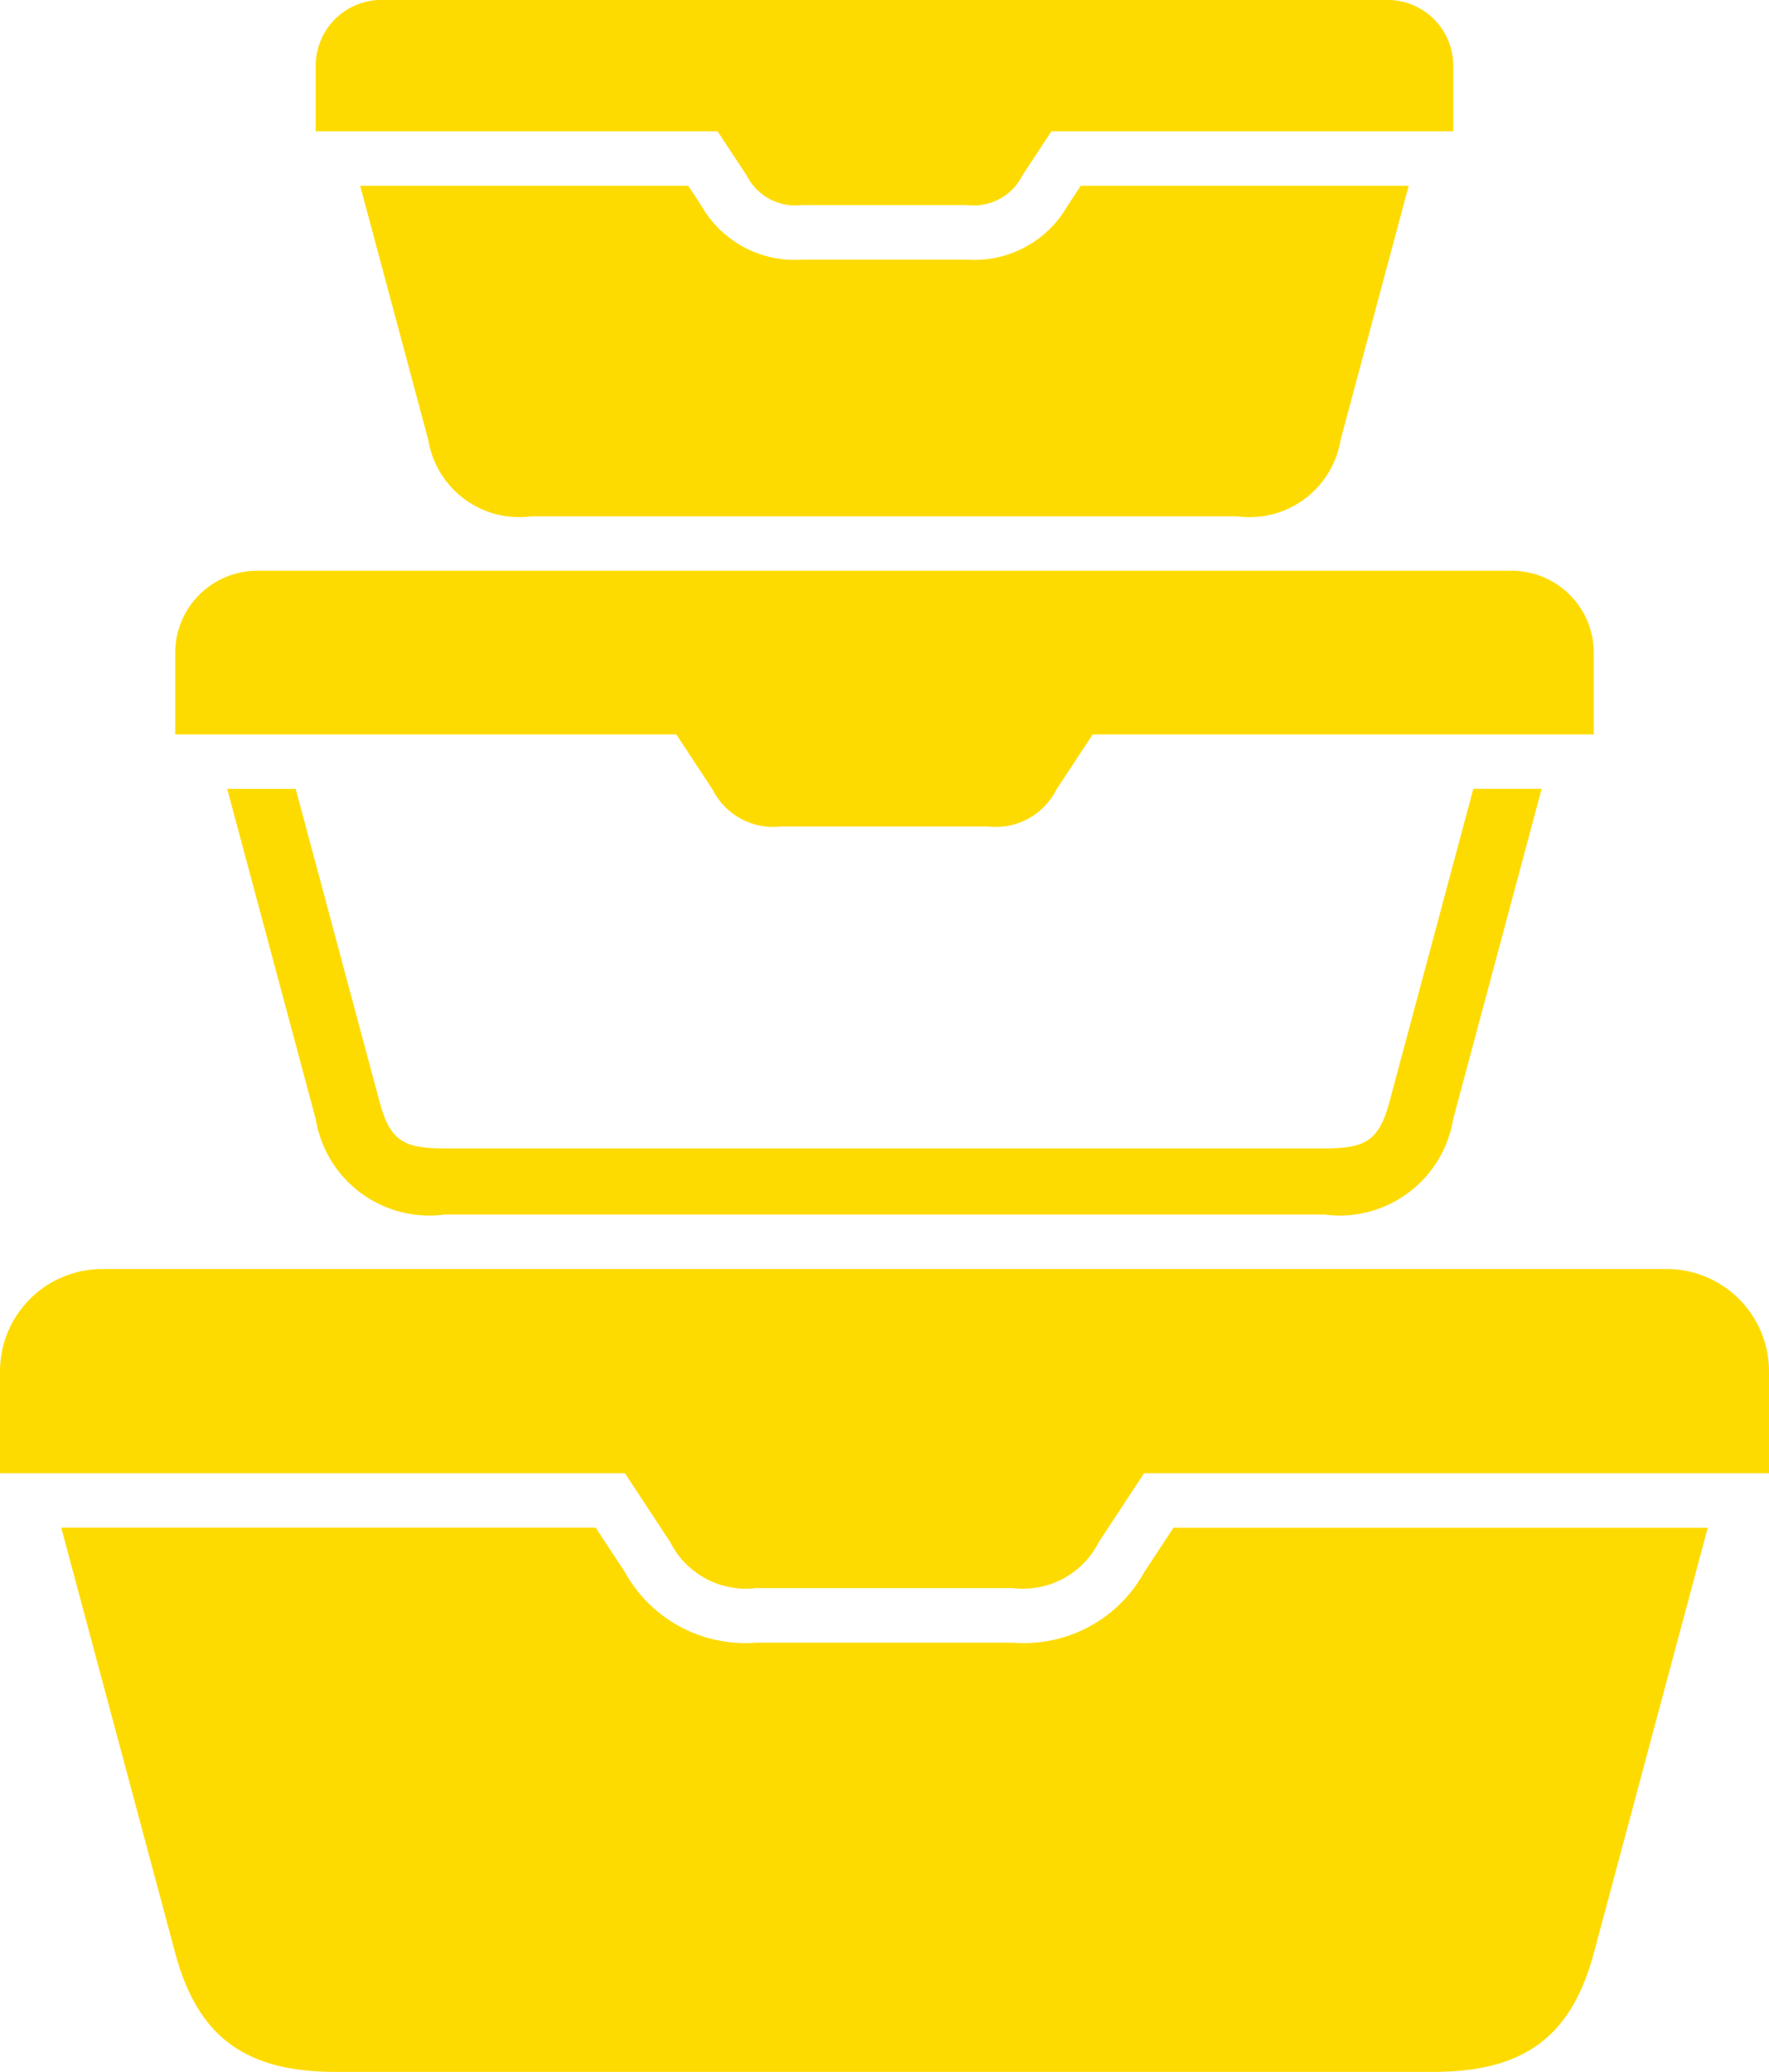
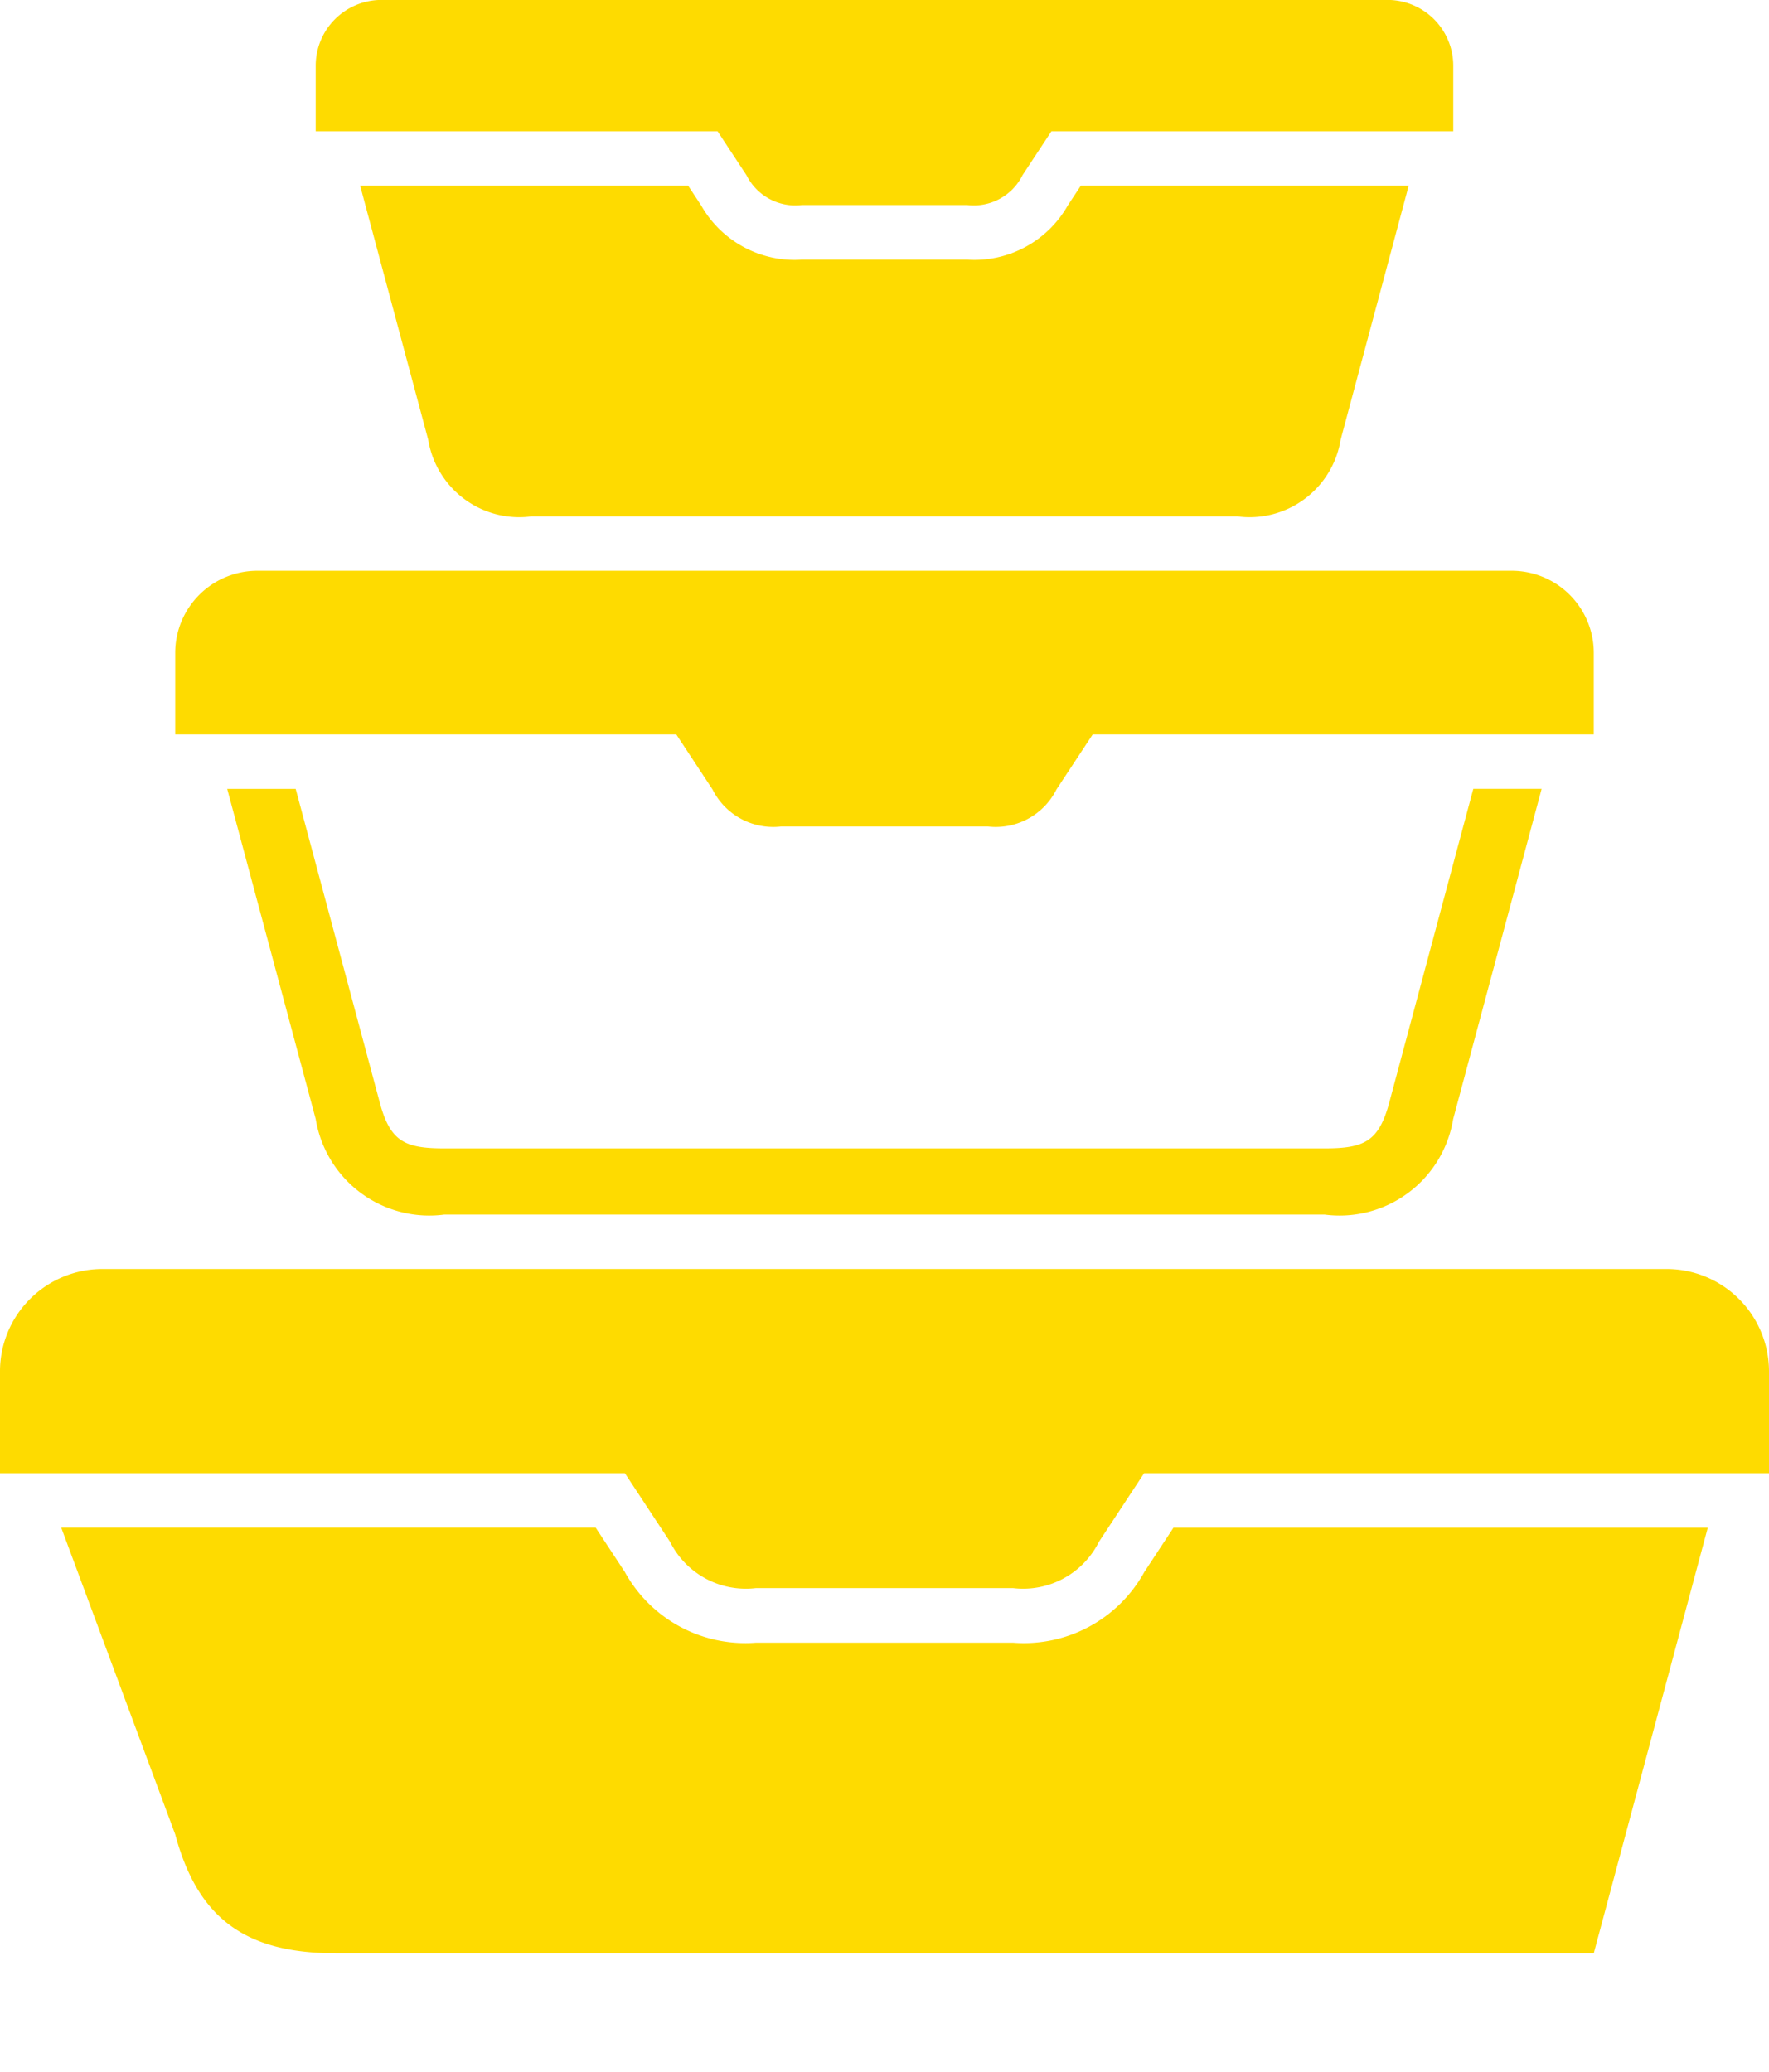
<svg xmlns="http://www.w3.org/2000/svg" width="47.815" height="56" viewBox="0 0 47.815 56">
-   <path id="Path_54346" data-name="Path 54346" d="M2.759,34.3A2.767,2.767,0,0,0,0,37.06v2.759H16.89l1.222,1.856a2.289,2.289,0,0,0,2.314,1.25h6.963a2.29,2.29,0,0,0,2.314-1.25l1.222-1.856h16.89V37.06A2.767,2.767,0,0,0,45.056,34.3Zm5.775-4.05a3.11,3.11,0,0,0,3.478,2.578H35.8a3.11,3.11,0,0,0,3.478-2.578l2.392-8.928H39.823l-2.268,8.465c-.284,1.06-.663,1.253-1.751,1.253H12.012c-1.088,0-1.467-.193-1.751-1.253L7.992,21.324H6.141ZM40.867,15.428H6.948A2.219,2.219,0,0,0,4.736,17.64v2.212H18.28l.98,1.488a1.836,1.836,0,0,0,1.855,1H26.7a1.836,1.836,0,0,0,1.855-1l.98-1.488H43.079V17.64a2.219,2.219,0,0,0-2.212-2.212M27.634,4.743,28.42,3.55H39.281V1.776A1.779,1.779,0,0,0,37.507,0h-27.2A1.779,1.779,0,0,0,8.533,1.776V3.55H19.395l.786,1.194a1.472,1.472,0,0,0,1.488.8h4.478a1.472,1.472,0,0,0,1.488-.8m-17.9.278,1.84,6.868a2.494,2.494,0,0,0,2.789,2.068H33.447a2.494,2.494,0,0,0,2.789-2.068l1.84-6.868H29.213l-.35.531a2.905,2.905,0,0,1-2.717,1.467H21.668a2.905,2.905,0,0,1-2.717-1.467l-.35-.531ZM1.655,41.29H16.1l.786,1.194A3.716,3.716,0,0,0,20.426,44.4h6.963a3.716,3.716,0,0,0,3.543-1.913l.786-1.194H46.16l-3.081,11.5C42.465,55.079,41.16,56,38.742,56H9.073c-2.419,0-3.723-.923-4.338-3.215Z" transform="translate(0 -0.002)" fill="#fedb00" fill-rule="evenodd" />
+   <path id="Path_54346" data-name="Path 54346" d="M2.759,34.3A2.767,2.767,0,0,0,0,37.06v2.759H16.89l1.222,1.856a2.289,2.289,0,0,0,2.314,1.25h6.963a2.29,2.29,0,0,0,2.314-1.25l1.222-1.856h16.89V37.06A2.767,2.767,0,0,0,45.056,34.3Zm5.775-4.05a3.11,3.11,0,0,0,3.478,2.578H35.8a3.11,3.11,0,0,0,3.478-2.578l2.392-8.928H39.823l-2.268,8.465c-.284,1.06-.663,1.253-1.751,1.253H12.012c-1.088,0-1.467-.193-1.751-1.253L7.992,21.324H6.141ZM40.867,15.428H6.948A2.219,2.219,0,0,0,4.736,17.64v2.212H18.28l.98,1.488a1.836,1.836,0,0,0,1.855,1H26.7a1.836,1.836,0,0,0,1.855-1l.98-1.488H43.079V17.64a2.219,2.219,0,0,0-2.212-2.212M27.634,4.743,28.42,3.55H39.281V1.776A1.779,1.779,0,0,0,37.507,0h-27.2A1.779,1.779,0,0,0,8.533,1.776V3.55H19.395l.786,1.194a1.472,1.472,0,0,0,1.488.8h4.478a1.472,1.472,0,0,0,1.488-.8m-17.9.278,1.84,6.868a2.494,2.494,0,0,0,2.789,2.068H33.447a2.494,2.494,0,0,0,2.789-2.068l1.84-6.868H29.213l-.35.531a2.905,2.905,0,0,1-2.717,1.467H21.668a2.905,2.905,0,0,1-2.717-1.467l-.35-.531ZM1.655,41.29H16.1l.786,1.194A3.716,3.716,0,0,0,20.426,44.4h6.963a3.716,3.716,0,0,0,3.543-1.913l.786-1.194H46.16l-3.081,11.5H9.073c-2.419,0-3.723-.923-4.338-3.215Z" transform="translate(0 -0.002)" fill="#fedb00" fill-rule="evenodd" />
</svg>